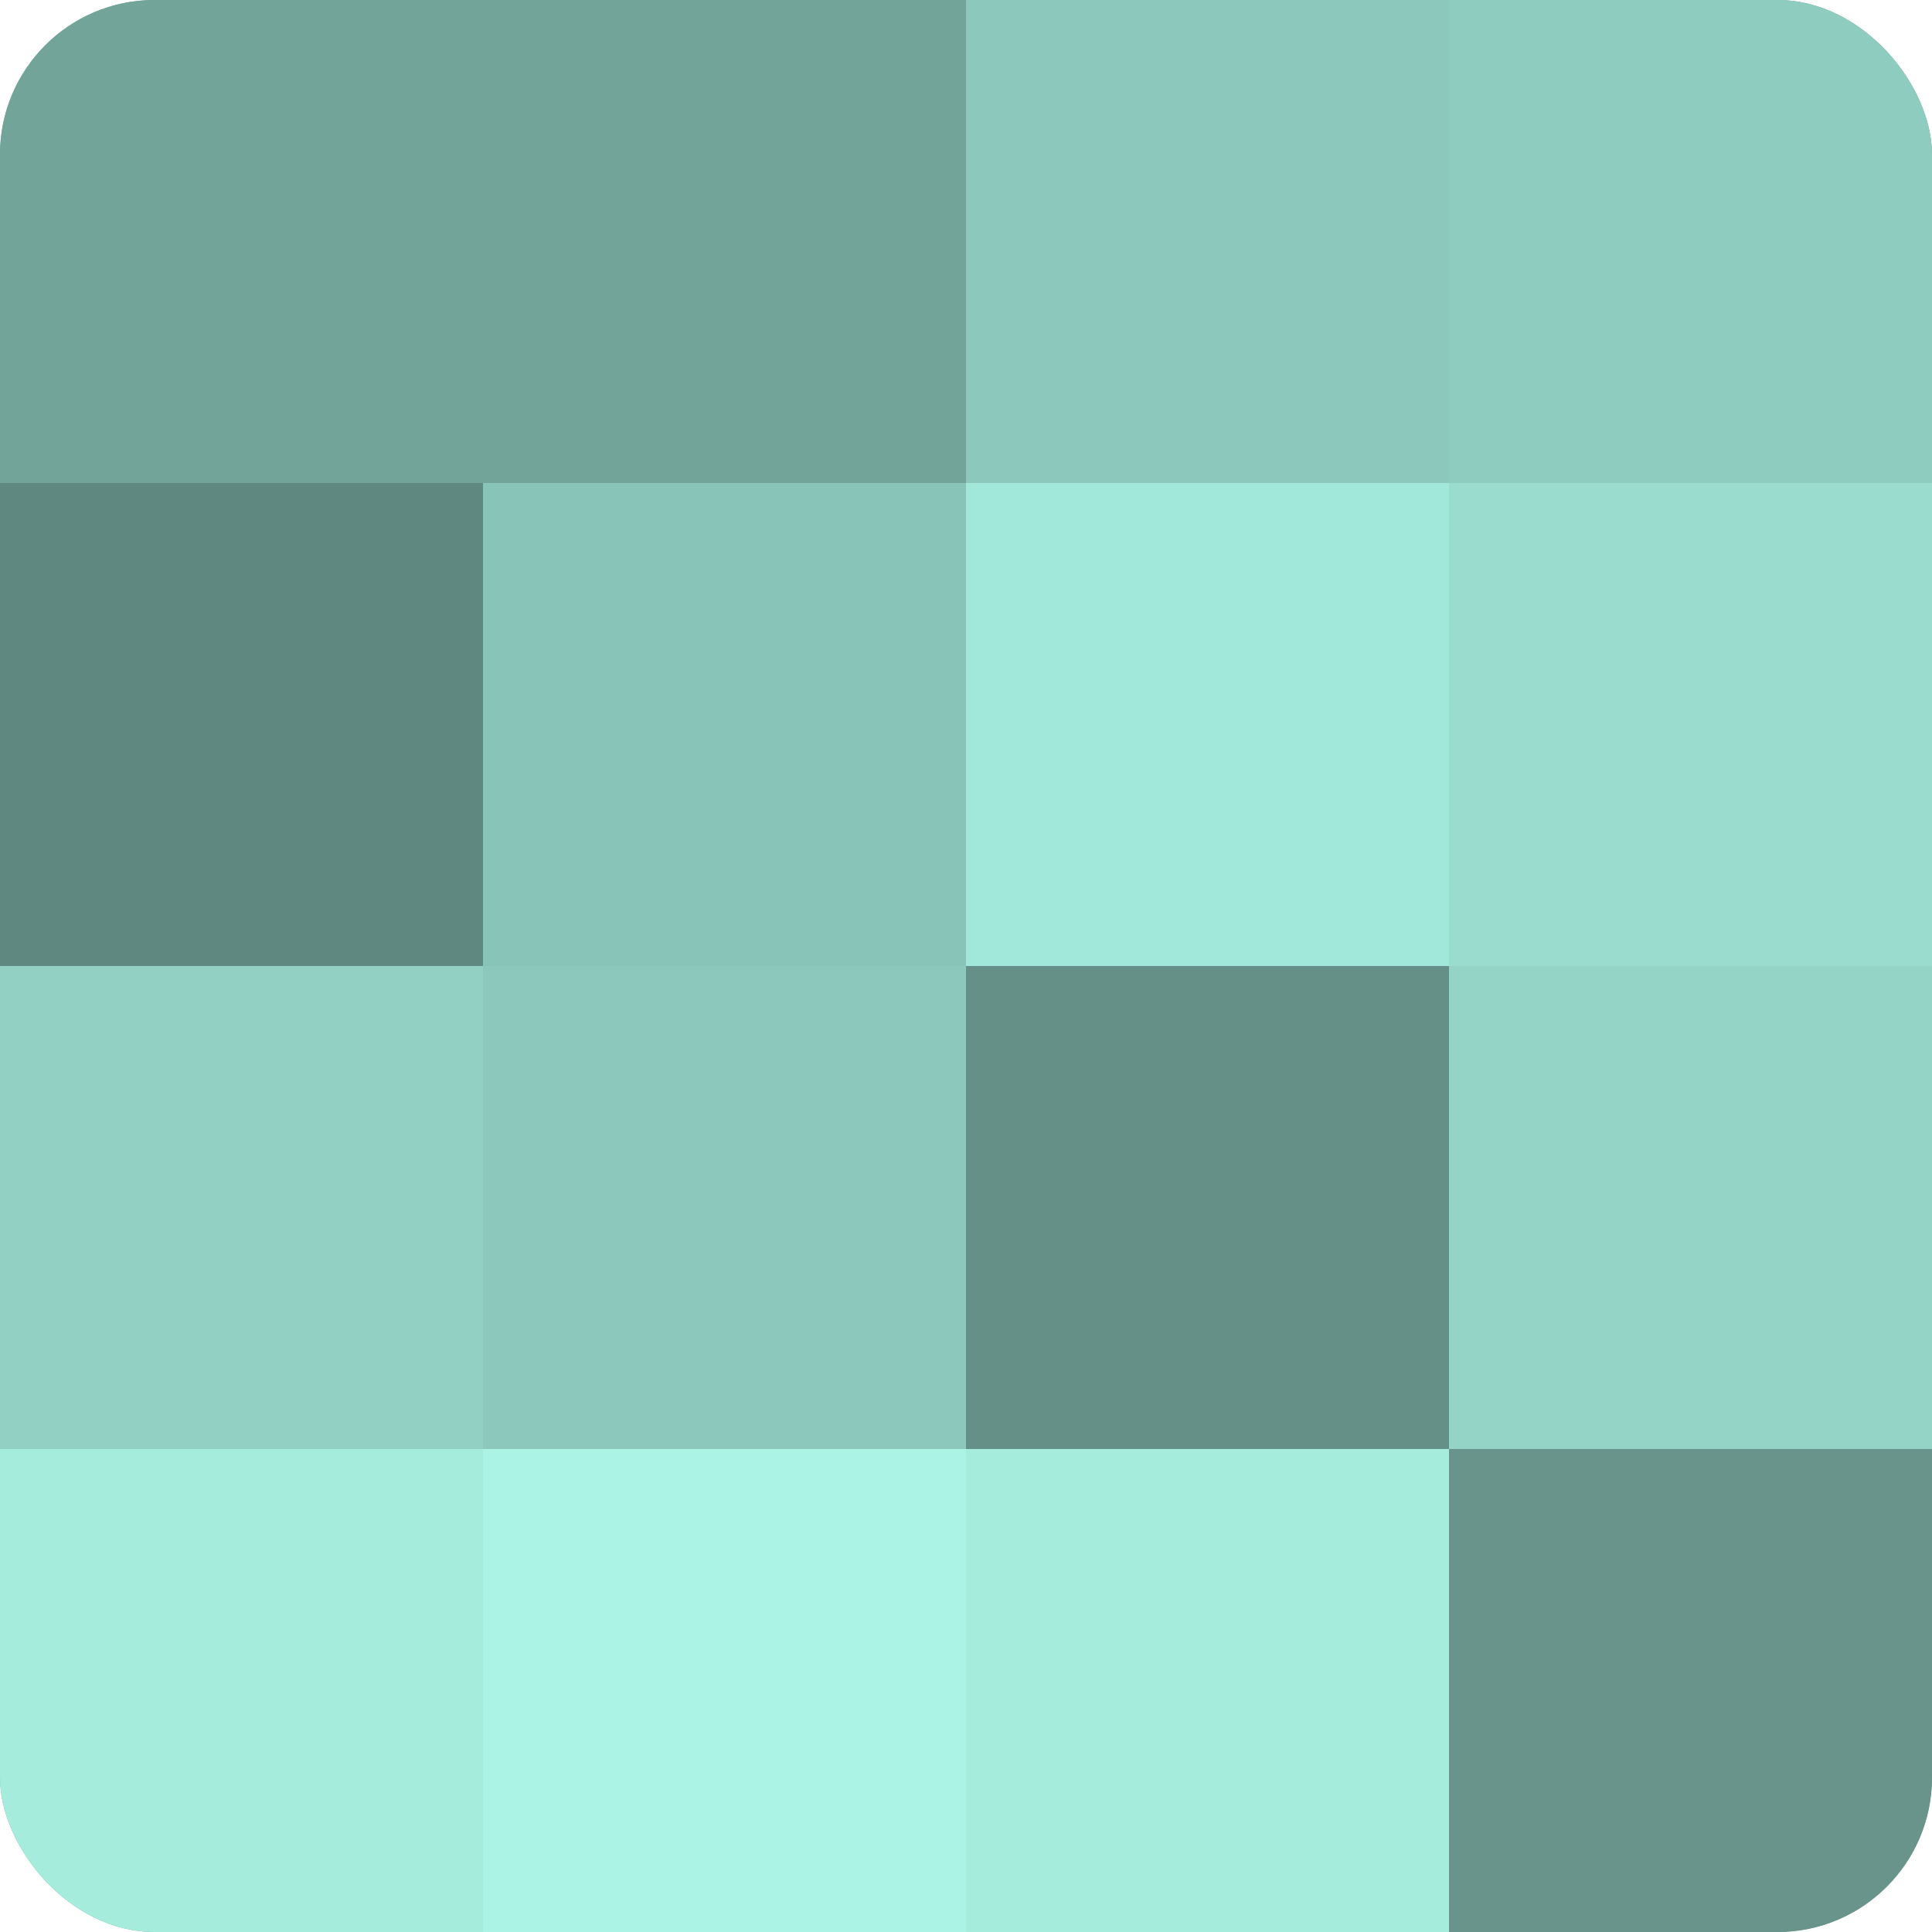
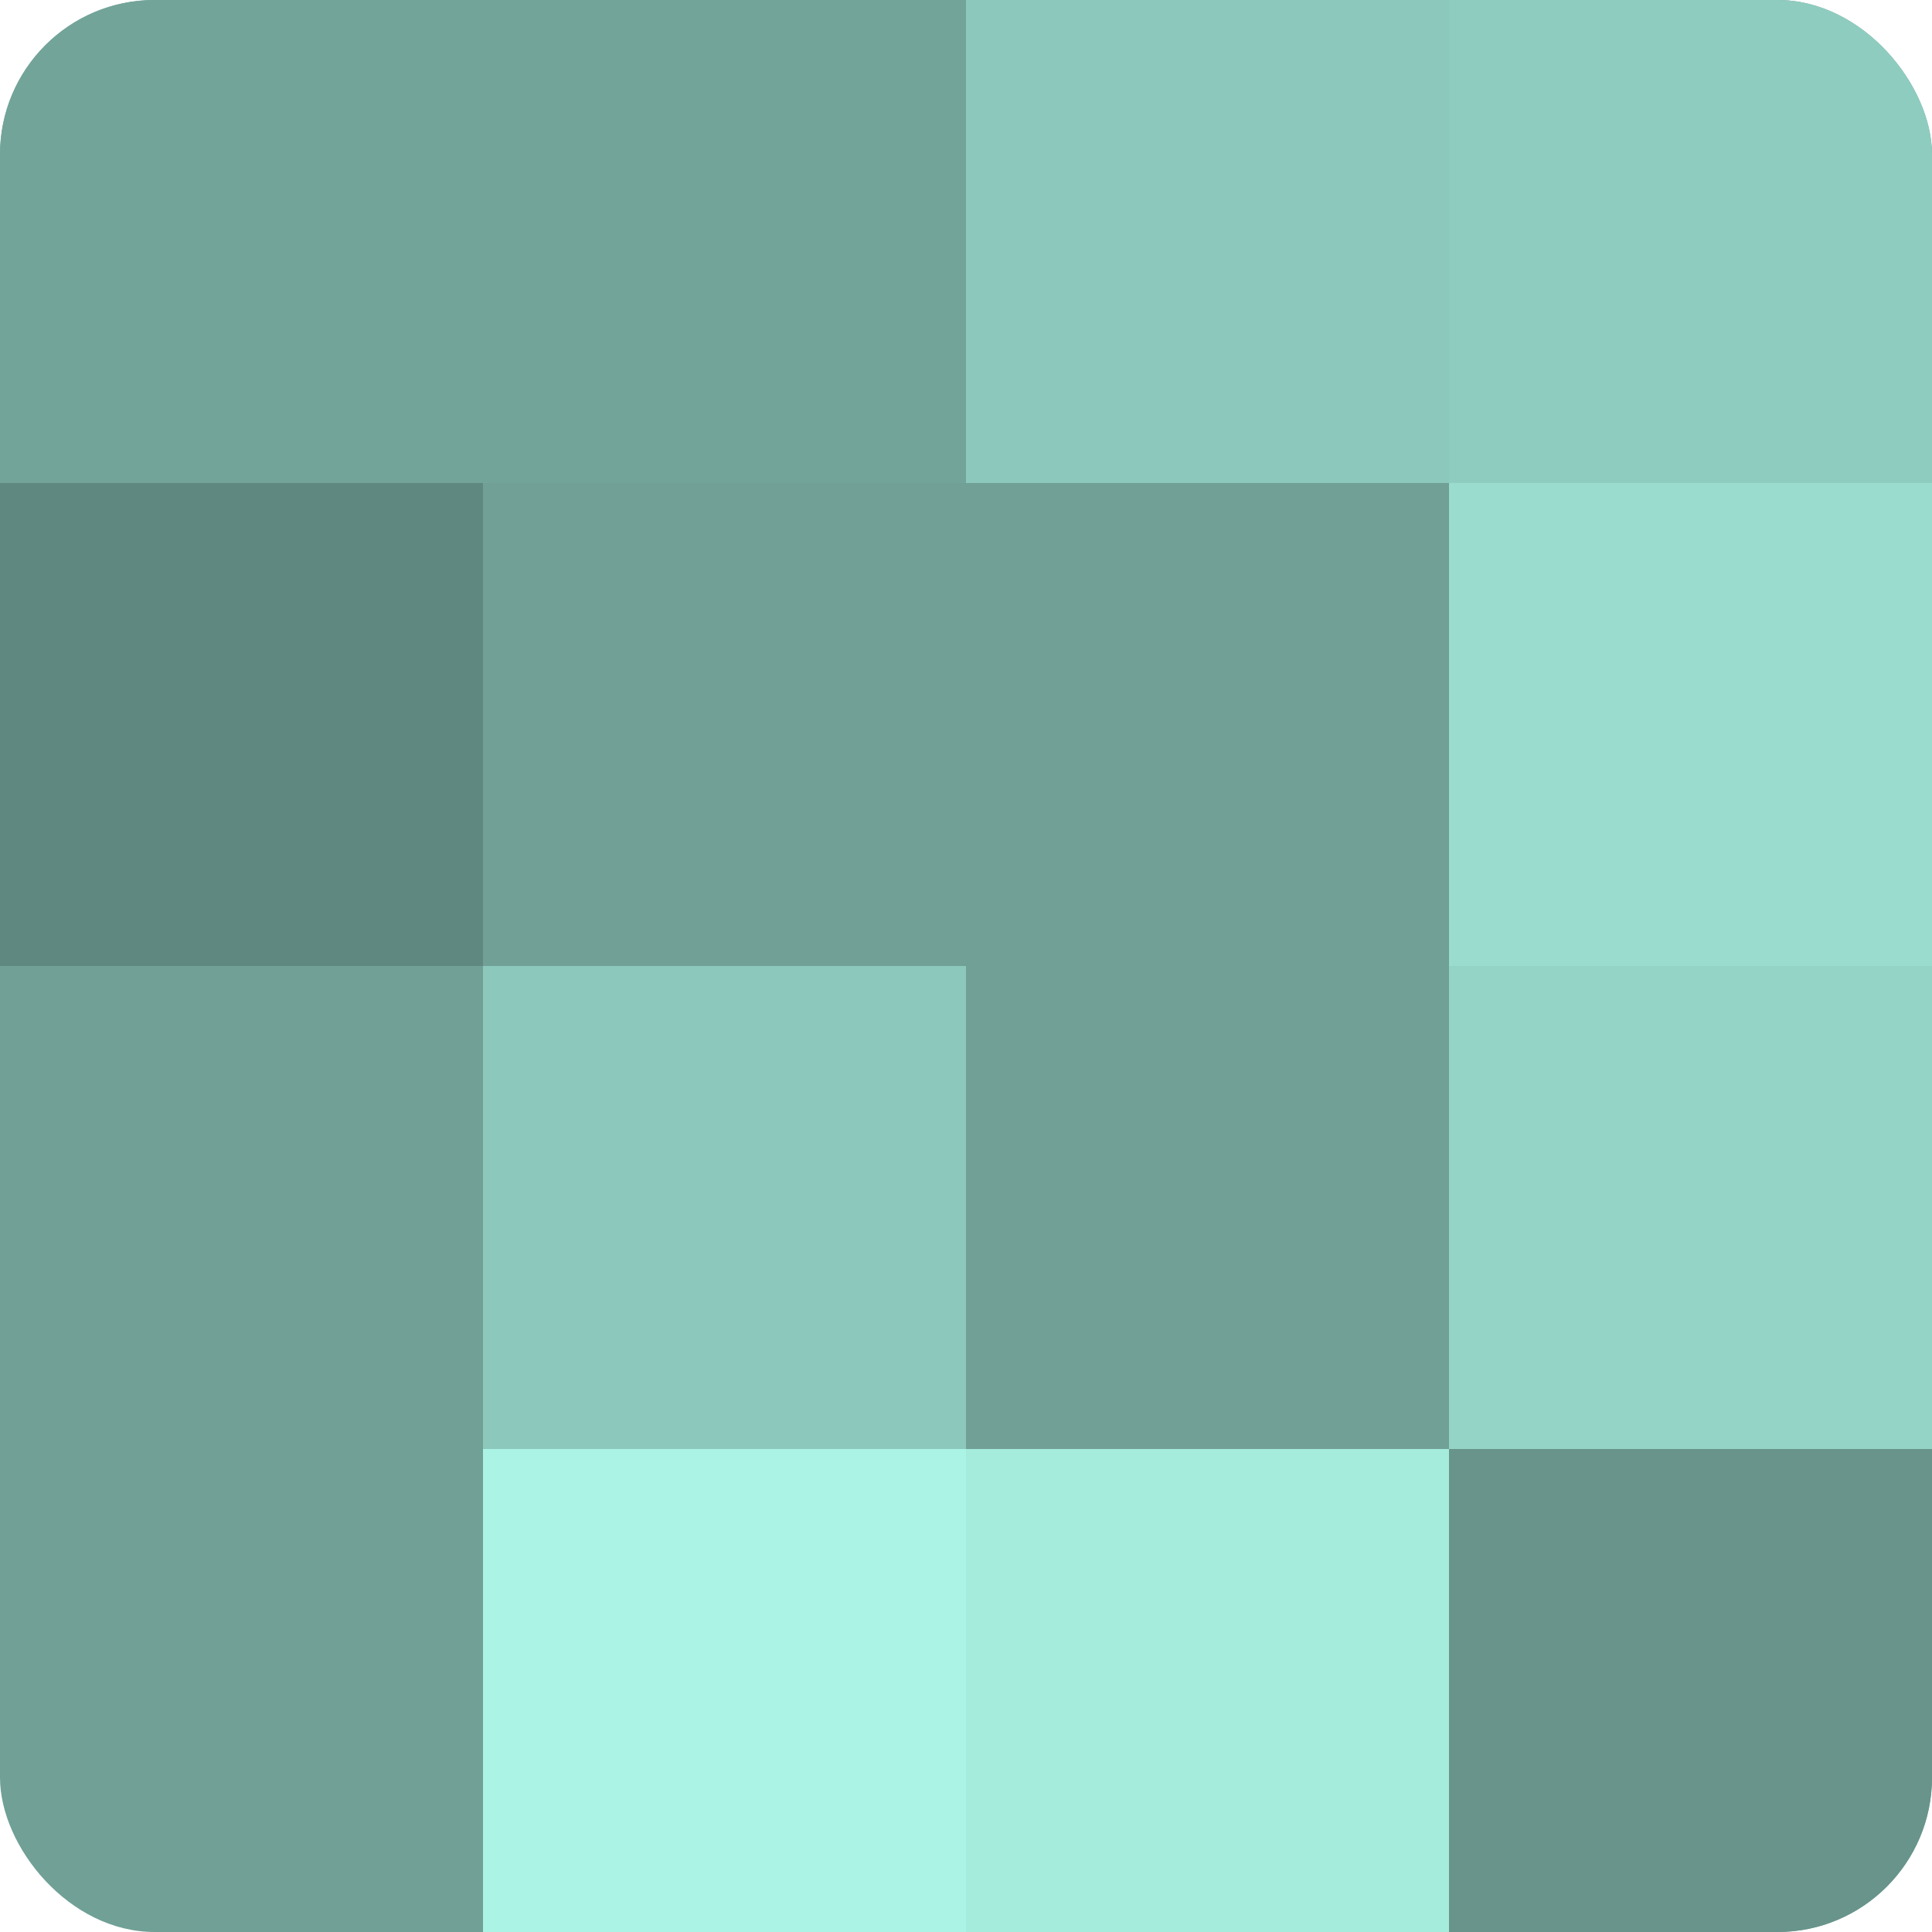
<svg xmlns="http://www.w3.org/2000/svg" width="60" height="60" viewBox="0 0 100 100" preserveAspectRatio="xMidYMid meet">
  <defs>
    <clipPath id="c" width="100" height="100">
      <rect width="100" height="100" rx="8" ry="8" />
    </clipPath>
  </defs>
  <g clip-path="url(#c)">
    <rect width="100" height="100" fill="#70a096" />
    <rect width="25" height="25" fill="#73a49a" />
    <rect y="25" width="25" height="25" fill="#5f8880" />
-     <rect y="50" width="25" height="25" fill="#92d0c3" />
-     <rect y="75" width="25" height="25" fill="#a5ecdd" />
    <rect x="25" width="25" height="25" fill="#73a49a" />
-     <rect x="25" y="25" width="25" height="25" fill="#89c4b8" />
    <rect x="25" y="50" width="25" height="25" fill="#8cc8bc" />
    <rect x="25" y="75" width="25" height="25" fill="#abf4e5" />
    <rect x="50" width="25" height="25" fill="#8cc8bc" />
-     <rect x="50" y="25" width="25" height="25" fill="#a2e8da" />
-     <rect x="50" y="50" width="25" height="25" fill="#659087" />
    <rect x="50" y="75" width="25" height="25" fill="#a5ecdd" />
    <rect x="75" width="25" height="25" fill="#8fccc0" />
    <rect x="75" y="25" width="25" height="25" fill="#9adcce" />
    <rect x="75" y="50" width="25" height="25" fill="#94d4c7" />
    <rect x="75" y="75" width="25" height="25" fill="#68948b" />
  </g>
</svg>